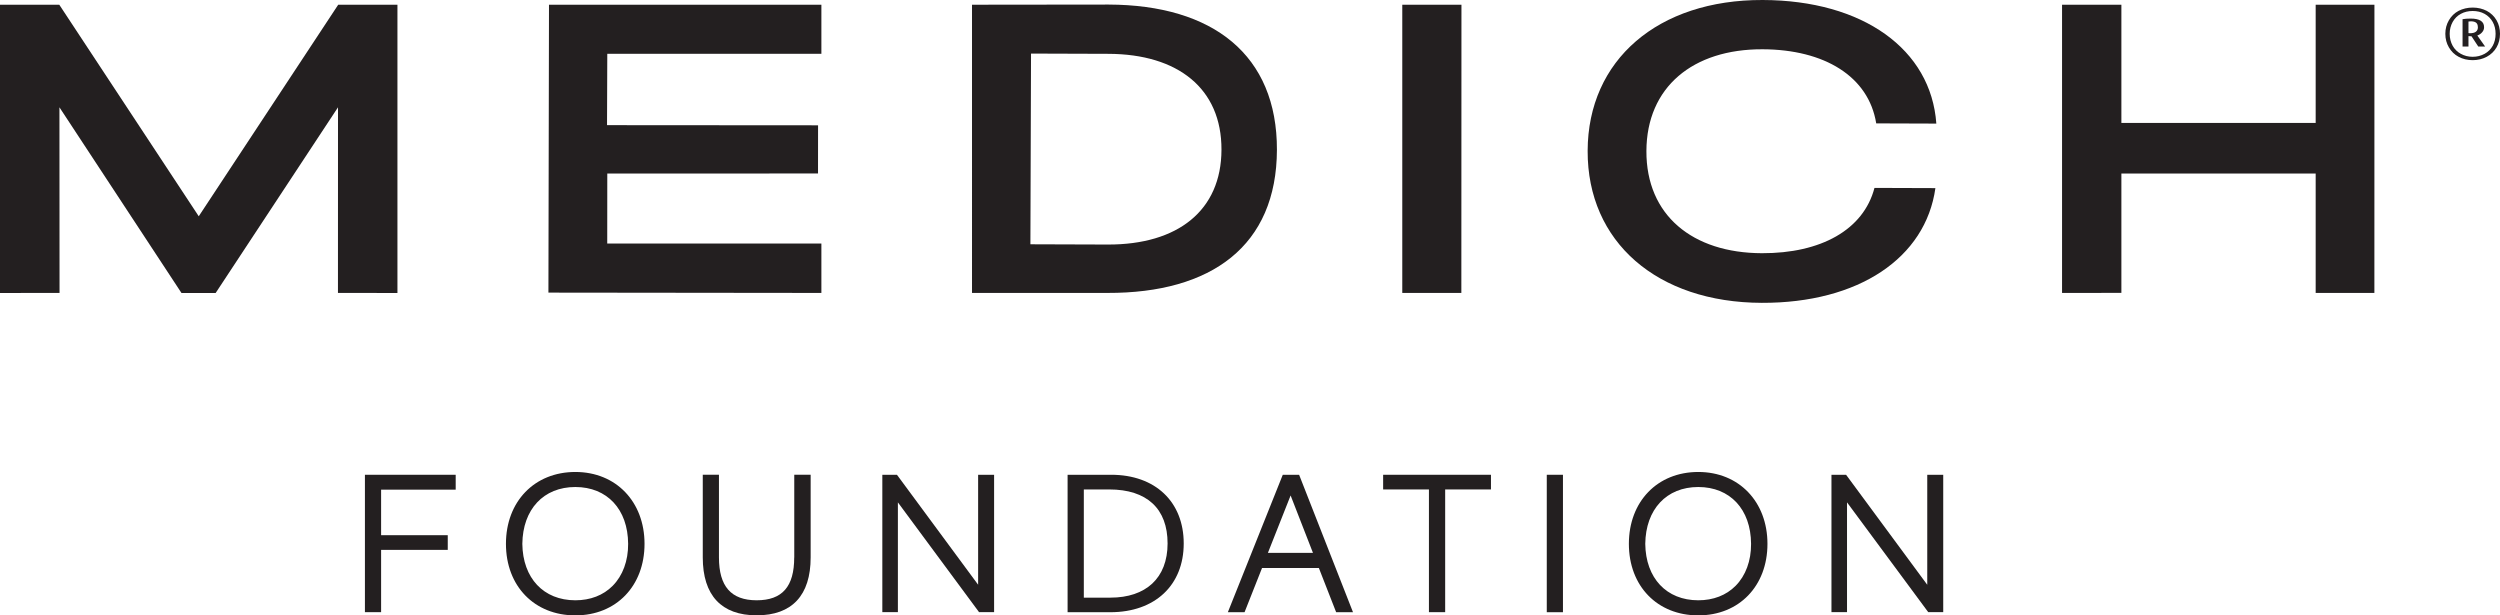
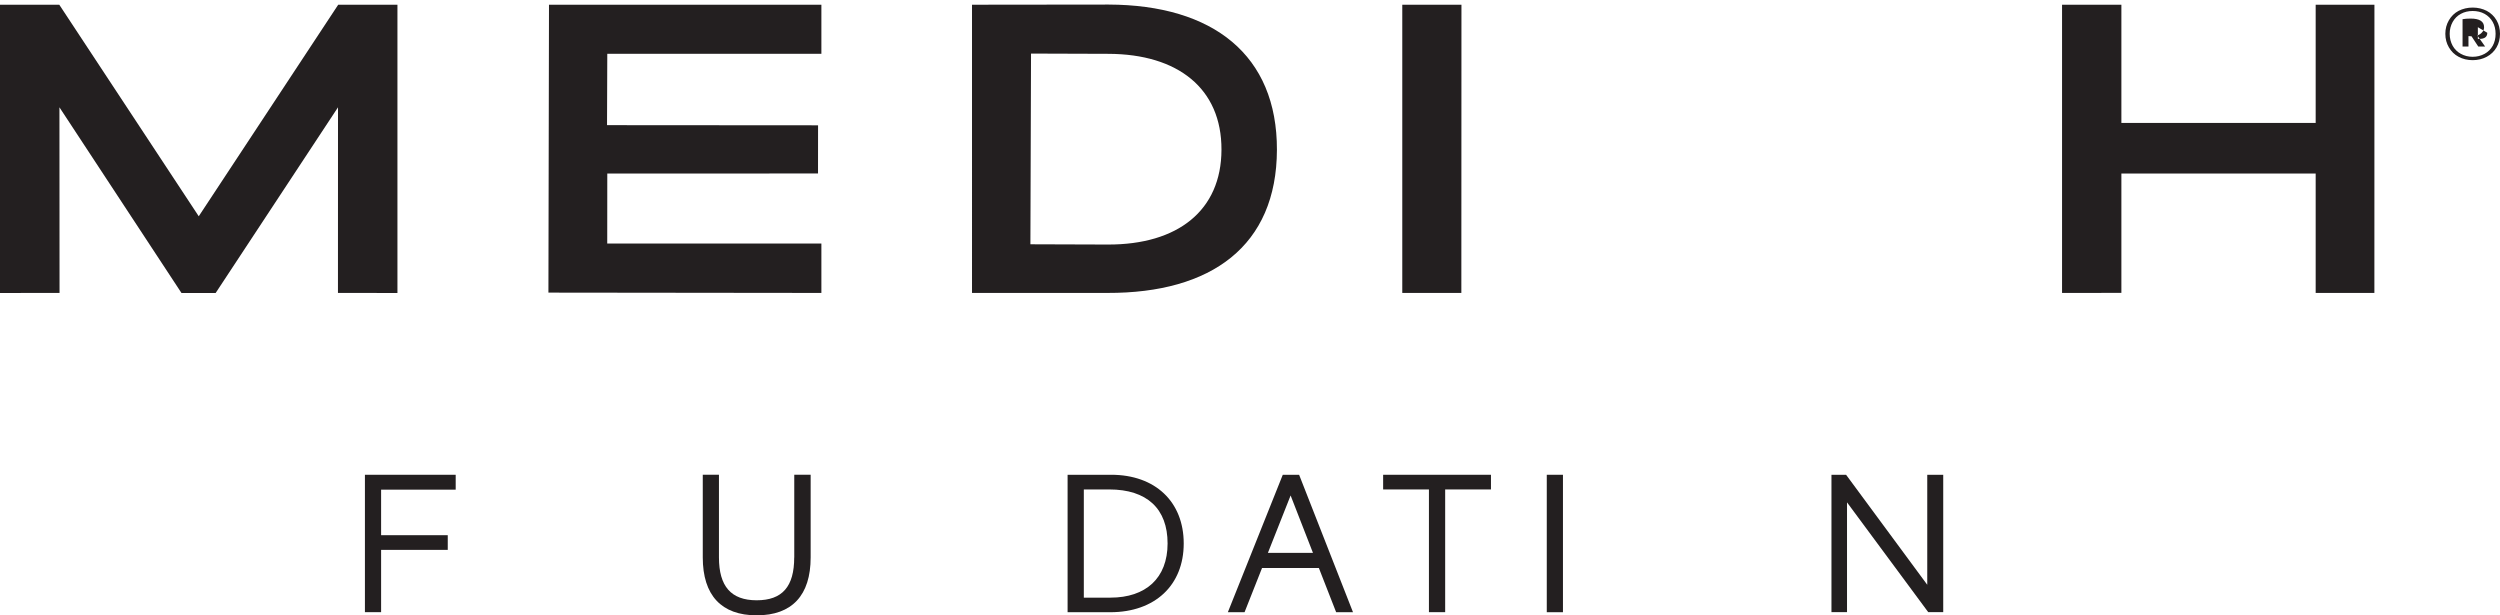
<svg xmlns="http://www.w3.org/2000/svg" viewBox="0 0 482.02 118.65" id="Layer_1">
  <defs>
    <style>
      .cls-1 {
        fill: #231f20;
      }
    </style>
  </defs>
-   <path d="M361.41,36.24c-2.12,8.09-10.36,12.62-21.7,12.58-13.4-.04-22.31-7.33-22.27-19.69.04-12.37,8.99-19.68,22.39-19.63,11.95.04,20.46,5.24,21.92,14.29l11.59.04C372.32,9.49,359.19.06,339.86,0c-20.18-.06-33.7,11.54-33.75,29.09-.06,17.55,13.39,29.24,33.57,29.3,18.66.06,31.59-8.64,33.48-22.12l-11.75-.04Z" class="cls-1" />
-   <path d="M477.75,5.24c0-.37-.1-.67-.32-.85-.22-.18-.55-.28-1.02-.28-.2,0-.36.02-.47.04v2.24c.06.02.16.02.28.02,1.02,0,1.54-.39,1.54-1.18M477.65,6.85l1.5,2.12h-1.32l-1.3-1.97c-.16,0-.35-.02-.59-.04v2.01h-1.14V3.7c.43-.08.94-.12,1.55-.12,1.73,0,2.6.55,2.6,1.67,0,.35-.12.67-.35.94-.24.3-.55.51-.94.65M480.62,8.82c.37-.67.55-1.44.55-2.3s-.18-1.61-.55-2.28c-.37-.67-.91-1.2-1.57-1.57-.69-.38-1.46-.55-2.3-.55s-1.61.18-2.28.55c-.69.37-1.2.9-1.58,1.57-.37.67-.57,1.44-.57,2.28s.2,1.63.57,2.3c.38.67.89,1.18,1.58,1.56.67.37,1.43.57,2.28.57s1.61-.2,2.3-.57c.67-.37,1.2-.89,1.57-1.56M481.35,3.9c.45.77.67,1.65.67,2.62s-.22,1.85-.67,2.62c-.45.77-1.08,1.38-1.89,1.81-.81.43-1.71.65-2.71.65s-1.91-.22-2.71-.65c-.81-.43-1.42-1.04-1.87-1.81-.45-.77-.69-1.63-.69-2.62s.24-1.85.69-2.62c.45-.77,1.06-1.38,1.87-1.81.81-.41,1.71-.63,2.71-.63s1.91.22,2.71.63c.81.43,1.44,1.04,1.89,1.81" class="cls-1" />
+   <path d="M477.75,5.24v2.24c.06.02.16.02.28.02,1.02,0,1.54-.39,1.54-1.18M477.65,6.85l1.5,2.12h-1.32l-1.3-1.97c-.16,0-.35-.02-.59-.04v2.01h-1.14V3.7c.43-.08.94-.12,1.55-.12,1.73,0,2.6.55,2.6,1.67,0,.35-.12.67-.35.94-.24.3-.55.51-.94.65M480.62,8.82c.37-.67.55-1.44.55-2.3s-.18-1.61-.55-2.28c-.37-.67-.91-1.2-1.57-1.57-.69-.38-1.46-.55-2.3-.55s-1.61.18-2.28.55c-.69.37-1.2.9-1.58,1.57-.37.67-.57,1.44-.57,2.28s.2,1.63.57,2.3c.38.67.89,1.18,1.58,1.56.67.37,1.43.57,2.28.57s1.61-.2,2.3-.57c.67-.37,1.2-.89,1.57-1.56M481.35,3.9c.45.77.67,1.65.67,2.62s-.22,1.85-.67,2.62c-.45.77-1.08,1.38-1.89,1.81-.81.43-1.71.65-2.71.65s-1.91-.22-2.71-.65c-.81-.43-1.42-1.04-1.87-1.81-.45-.77-.69-1.63-.69-2.62s.24-1.85.69-2.62c.45-.77,1.06-1.38,1.87-1.81.81-.41,1.71-.63,2.71-.63s1.91.22,2.71.63c.81.43,1.44,1.04,1.89,1.81" class="cls-1" />
  <polygon points="105.74 56.42 158.37 56.48 158.37 46.95 117.08 46.95 117.09 33.46 157.72 33.45 157.73 24.16 117.04 24.13 117.09 10.37 158.37 10.37 158.37 .91 105.85 .91 105.74 56.42" class="cls-1" />
  <path d="M213.6,47.15c13.48.04,21.88-6.55,21.91-18.28.04-11.81-8.4-18.45-21.8-18.49l-14.92-.05-.12,36.77,14.92.05ZM187.41.91l26.33-.03c20.18.06,32.51,9.75,32.46,28.02-.06,18.5-12.6,27.64-32.7,27.58h-26.09V.91Z" class="cls-1" />
  <polygon points="270.37 .91 281.78 .91 281.76 56.48 270.37 56.48 270.37 .91" class="cls-1" />
  <polygon points="397.58 .91 409.02 .91 409.02 23.7 446.48 23.7 446.48 .91 457.81 .91 457.8 56.48 446.48 56.48 446.48 33.46 409.02 33.46 409.02 56.47 397.58 56.48 397.58 .91" class="cls-1" />
  <polygon points="65.21 .91 38.32 41.7 11.43 .91 0 .91 0 56.49 11.48 56.48 11.46 20.69 34.99 56.49 35.01 56.49 41.56 56.49 41.58 56.49 65.17 20.69 65.16 56.48 76.63 56.49 76.63 .91 65.21 .91" class="cls-1" />
  <polygon points="70.36 118.03 73.48 118.03 73.48 106.02 86.33 106.02 86.33 103.19 73.48 103.19 73.48 94.41 87.86 94.41 87.86 91.54 70.36 91.54 70.36 118.03" class="cls-1" />
-   <path d="M110.93,91c-7.88,0-13.38,5.7-13.38,13.86s5.5,13.79,13.38,13.79,13.34-5.67,13.34-13.79-5.49-13.86-13.34-13.86ZM121.11,104.86c.02,3.26-1.04,6.14-2.99,8.1-1.81,1.82-4.29,2.78-7.19,2.78-6.13,0-10.14-4.27-10.22-10.88.08-6.66,4.09-10.96,10.22-10.96s10.14,4.3,10.18,10.95Z" class="cls-1" />
  <path d="M153.13,107.48c0,5.63-2.3,8.26-7.24,8.26s-7.27-2.7-7.27-8.26v-15.95h-3.12v15.95c0,7.3,3.59,11.16,10.4,11.16s10.4-3.86,10.4-11.16v-15.95h-3.16v15.95Z" class="cls-1" />
-   <polygon points="188.59 112.74 172.94 91.54 170.12 91.54 170.12 118.03 173.12 118.03 173.12 96.86 188.77 118.03 191.67 118.03 191.67 91.54 188.59 91.54 188.59 112.74" class="cls-1" />
  <path d="M214.25,91.54h-8.41v26.5h8.25c8.59,0,14.14-5.2,14.14-13.25s-5.49-13.25-13.99-13.25ZM213.87,94.37c7.26,0,11.25,3.7,11.25,10.41s-4.22,10.45-11.02,10.45h-5.13v-20.86h4.9Z" class="cls-1" />
  <path d="M247.33,91.54l-10.59,26.5h3.22l3.37-8.52h10.96l3.33,8.52h3.25l-10.39-26.5h-3.15ZM253.15,106.6h-8.69l4.38-11.07,4.31,11.07Z" class="cls-1" />
  <polygon points="266.68 94.37 275.51 94.37 275.51 118.03 278.64 118.03 278.64 94.37 287.47 94.37 287.47 91.54 266.68 91.54 266.68 94.37" class="cls-1" />
  <rect height="26.5" width="3.12" y="91.54" x="298.23" class="cls-1" />
-   <path d="M327.44,91c-7.88,0-13.38,5.7-13.38,13.86s5.5,13.79,13.38,13.79,13.34-5.67,13.34-13.79-5.49-13.86-13.34-13.86ZM337.62,104.86c.02,3.26-1.04,6.14-2.99,8.1-1.81,1.82-4.29,2.78-7.19,2.78-6.13,0-10.14-4.27-10.22-10.88.08-6.66,4.09-10.96,10.22-10.96s10.14,4.3,10.18,10.95Z" class="cls-1" />
  <polygon points="371.59 91.54 371.59 112.75 355.94 91.54 353.12 91.54 353.12 118.03 356.12 118.03 356.12 96.86 371.78 118.03 374.67 118.03 374.67 91.54 371.59 91.54" class="cls-1" />
</svg>